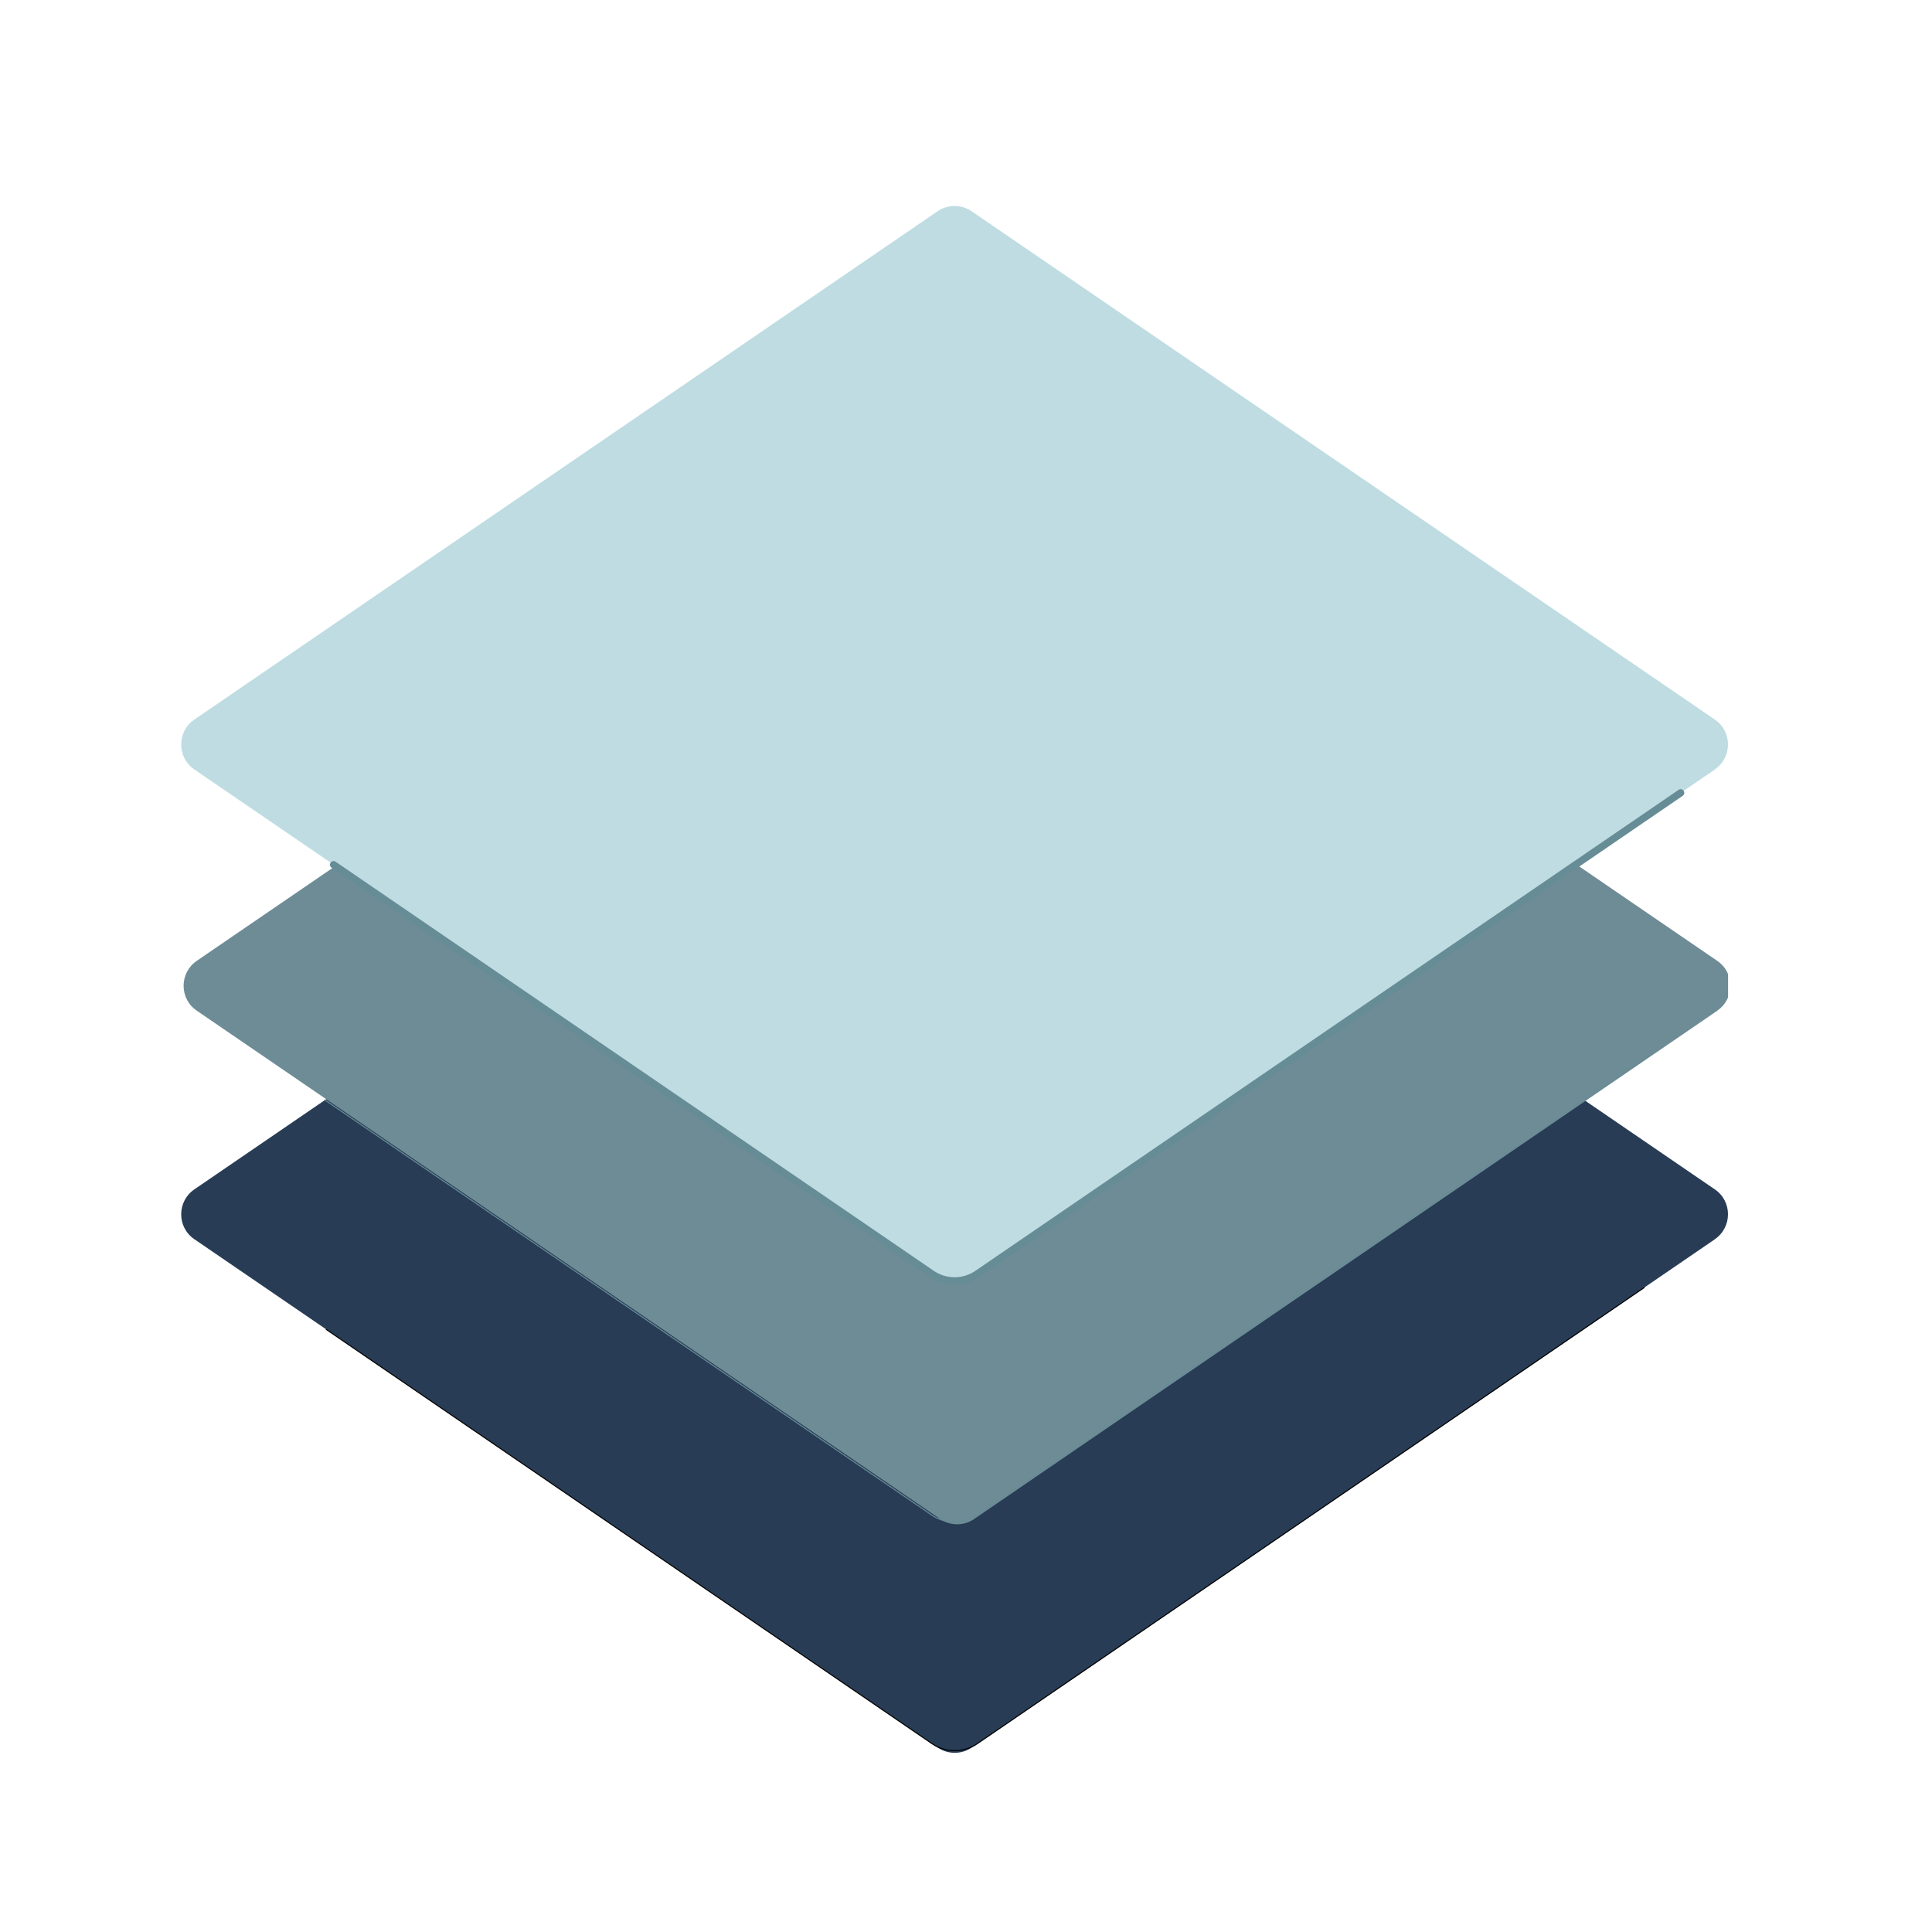
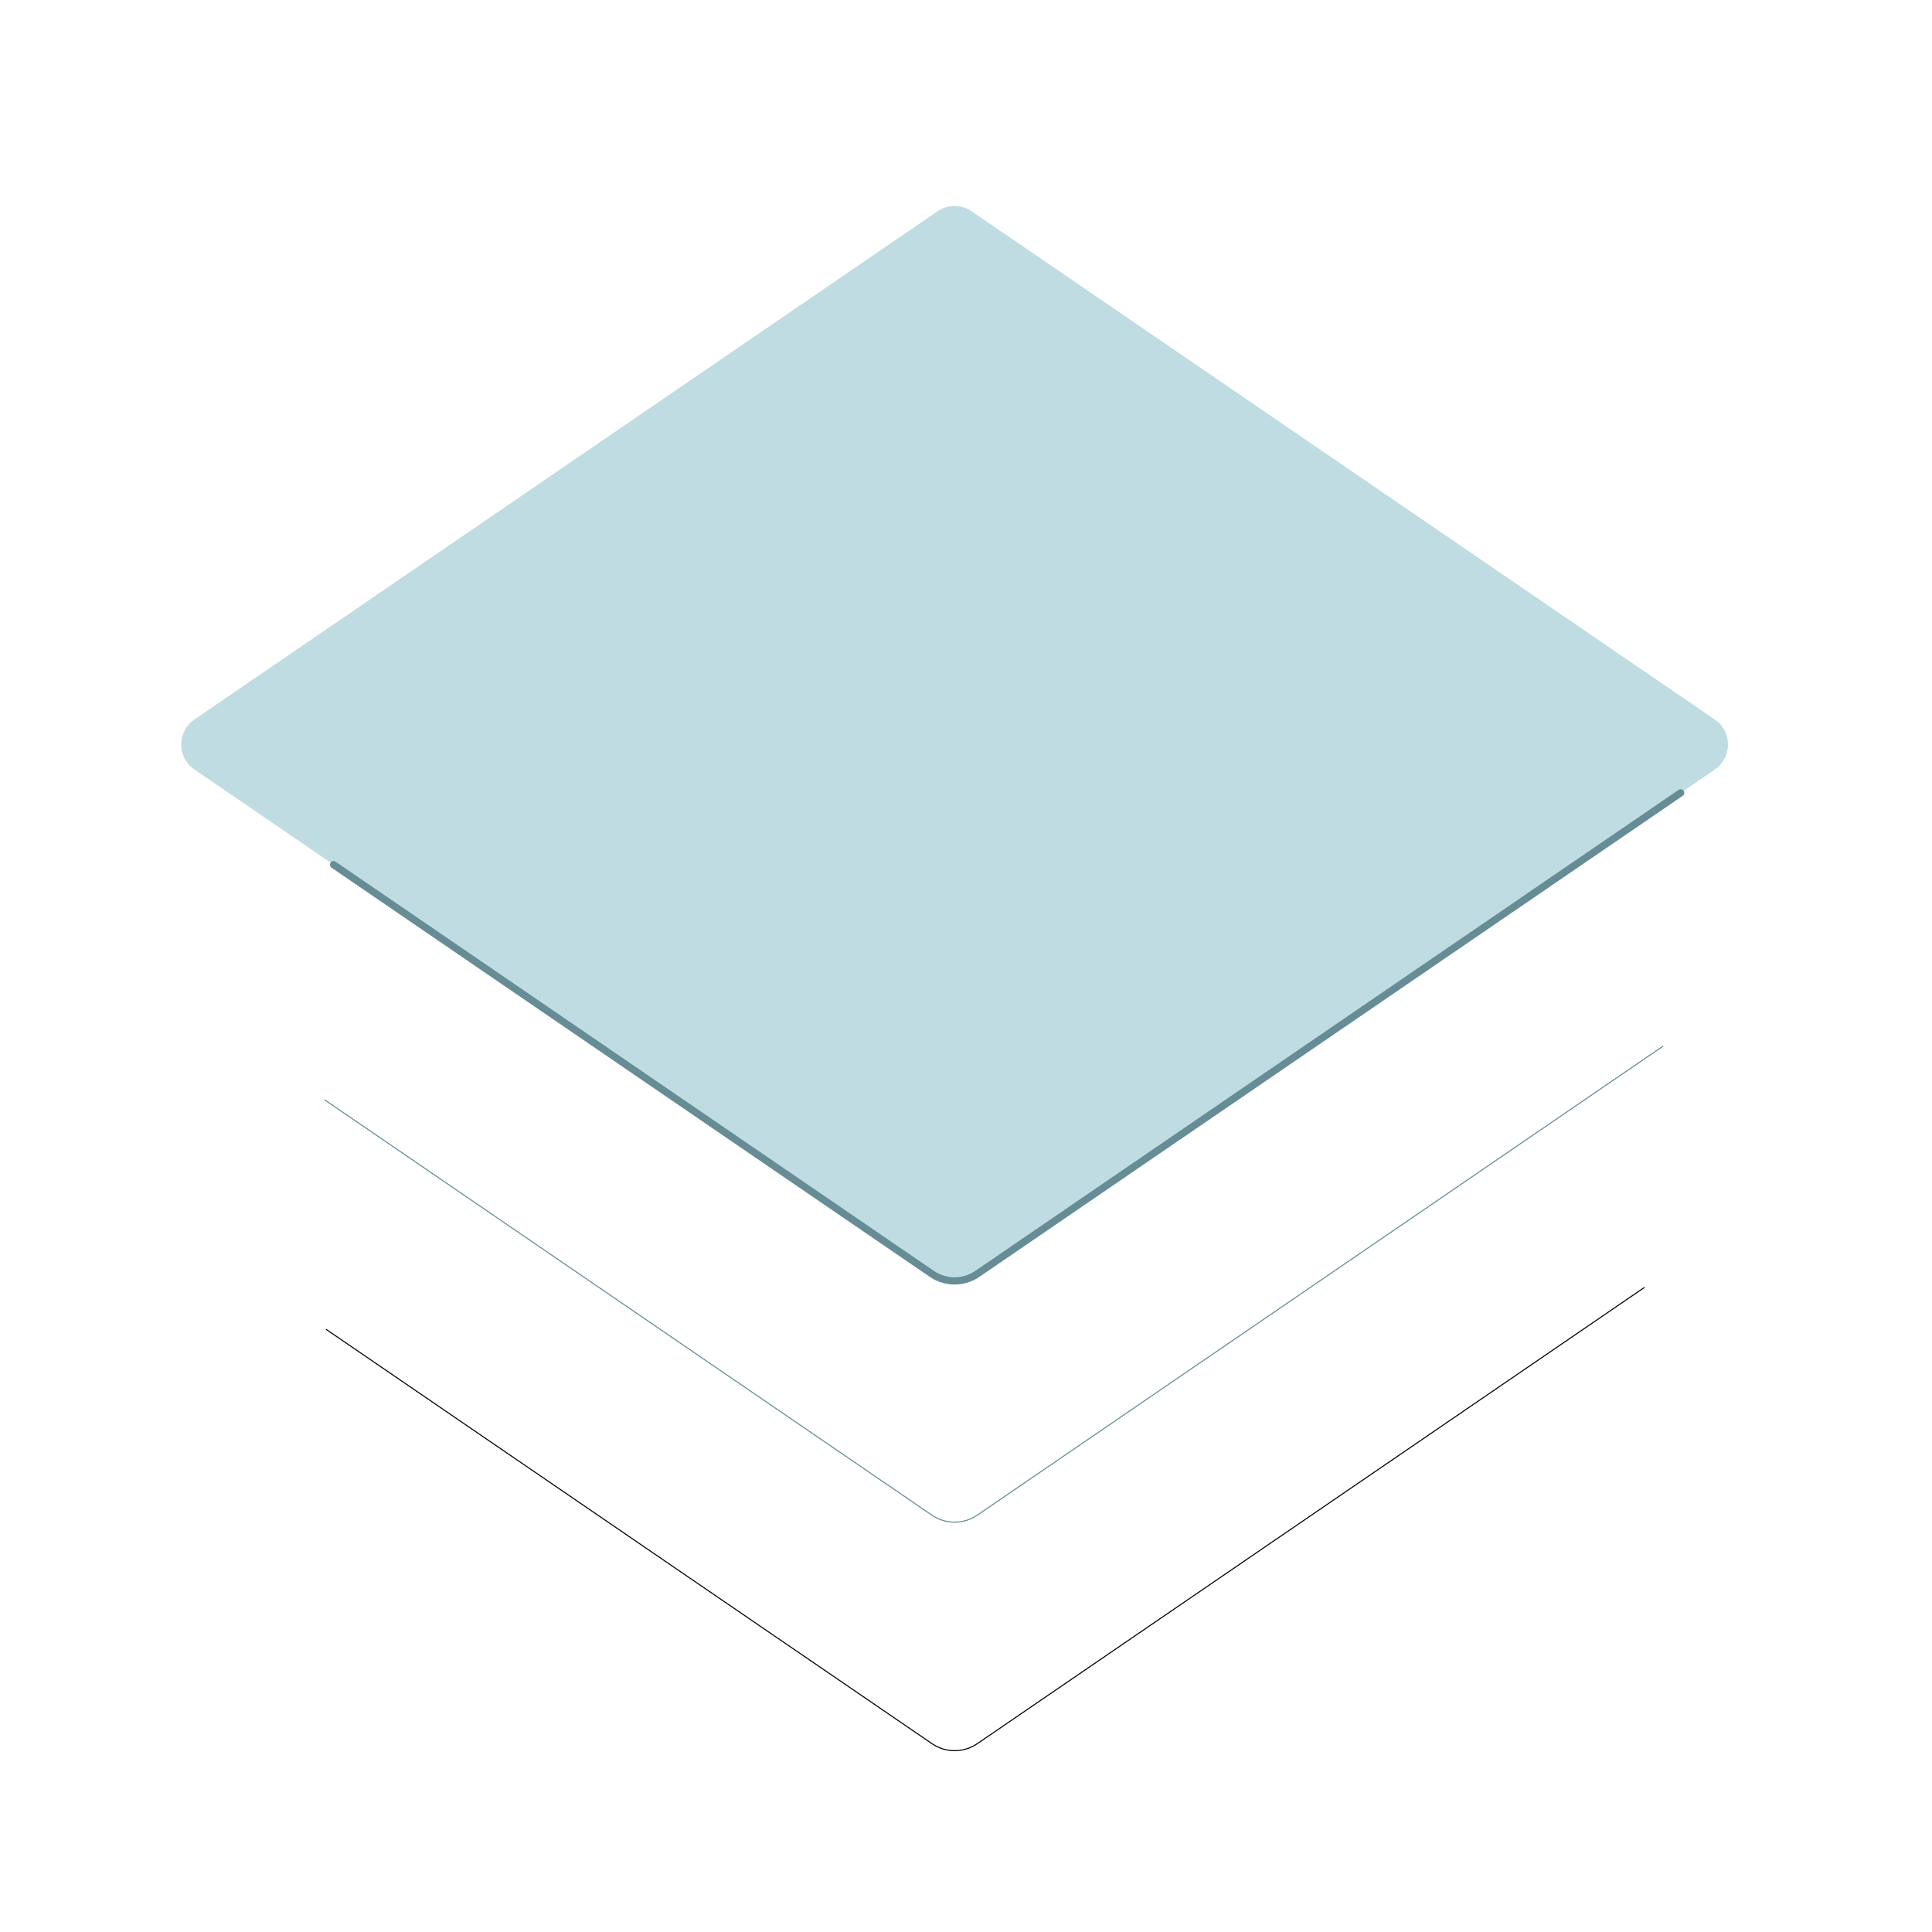
<svg xmlns="http://www.w3.org/2000/svg" id="a" viewBox="0 0 800 800">
  <defs>
    <style>.c,.d,.e,.f{fill:none;}.d{stroke-linecap:round;stroke-miterlimit:10;stroke-width:3px;}.d,.e{stroke:#668c96;}.e,.f{stroke-linejoin:round;stroke-width:.43px;}.f{stroke:#000;}.g{fill:#bedce1;}.h{fill:#6e8c96;}.i{fill:#283c55;}.j{clip-path:url(#b);}</style>
    <clipPath id="b">
      <rect class="c" x="75.02" y="85.3" width="640.54" height="640.86" />
    </clipPath>
  </defs>
  <g class="j">
    <g>
-       <path class="i" d="M710.16,513.11l-307.8,210.52c-4.26,2.9-9.86,2.9-14.05,0L80.45,513.11c-7.23-4.94-7.23-15.63,0-20.6l307.8-210.51c4.26-2.9,9.86-2.9,14.05,0l307.8,210.51c7.23,4.95,7.23,15.64,0,20.6h.06Z" />
      <path class="f" d="M680.94,533.08l-276.25,188.93c-5.66,3.88-13.12,3.88-18.78,0l-250.94-171.6" />
-       <path class="h" d="M711.16,418.48l-307.8,210.52c-4.26,2.9-9.86,2.9-14.05,0L81.45,418.48c-7.23-4.94-7.23-15.63,0-20.6L389.25,187.37c4.26-2.9,9.86-2.9,14.05,0l307.8,210.51c7.23,4.95,7.23,15.63,0,20.6h.06Z" />
      <path class="e" d="M688.7,433.14l-284.01,194.24c-5.66,3.88-13.12,3.88-18.84,0l-251.47-172" />
      <path class="g" d="M710.16,318.59l-307.8,210.51c-4.26,2.9-9.86,2.9-14.05,0L80.45,318.59c-7.23-4.95-7.23-15.64,0-20.61L388.25,87.47c4.26-2.9,9.86-2.9,14.05,0l307.8,210.51c7.23,4.95,7.23,15.64,0,20.61h.06Z" />
      <path class="d" d="M695.93,328.29l-291.24,199.19c-5.66,3.88-13.12,3.88-18.84,0l-247.73-169.43" />
    </g>
  </g>
</svg>